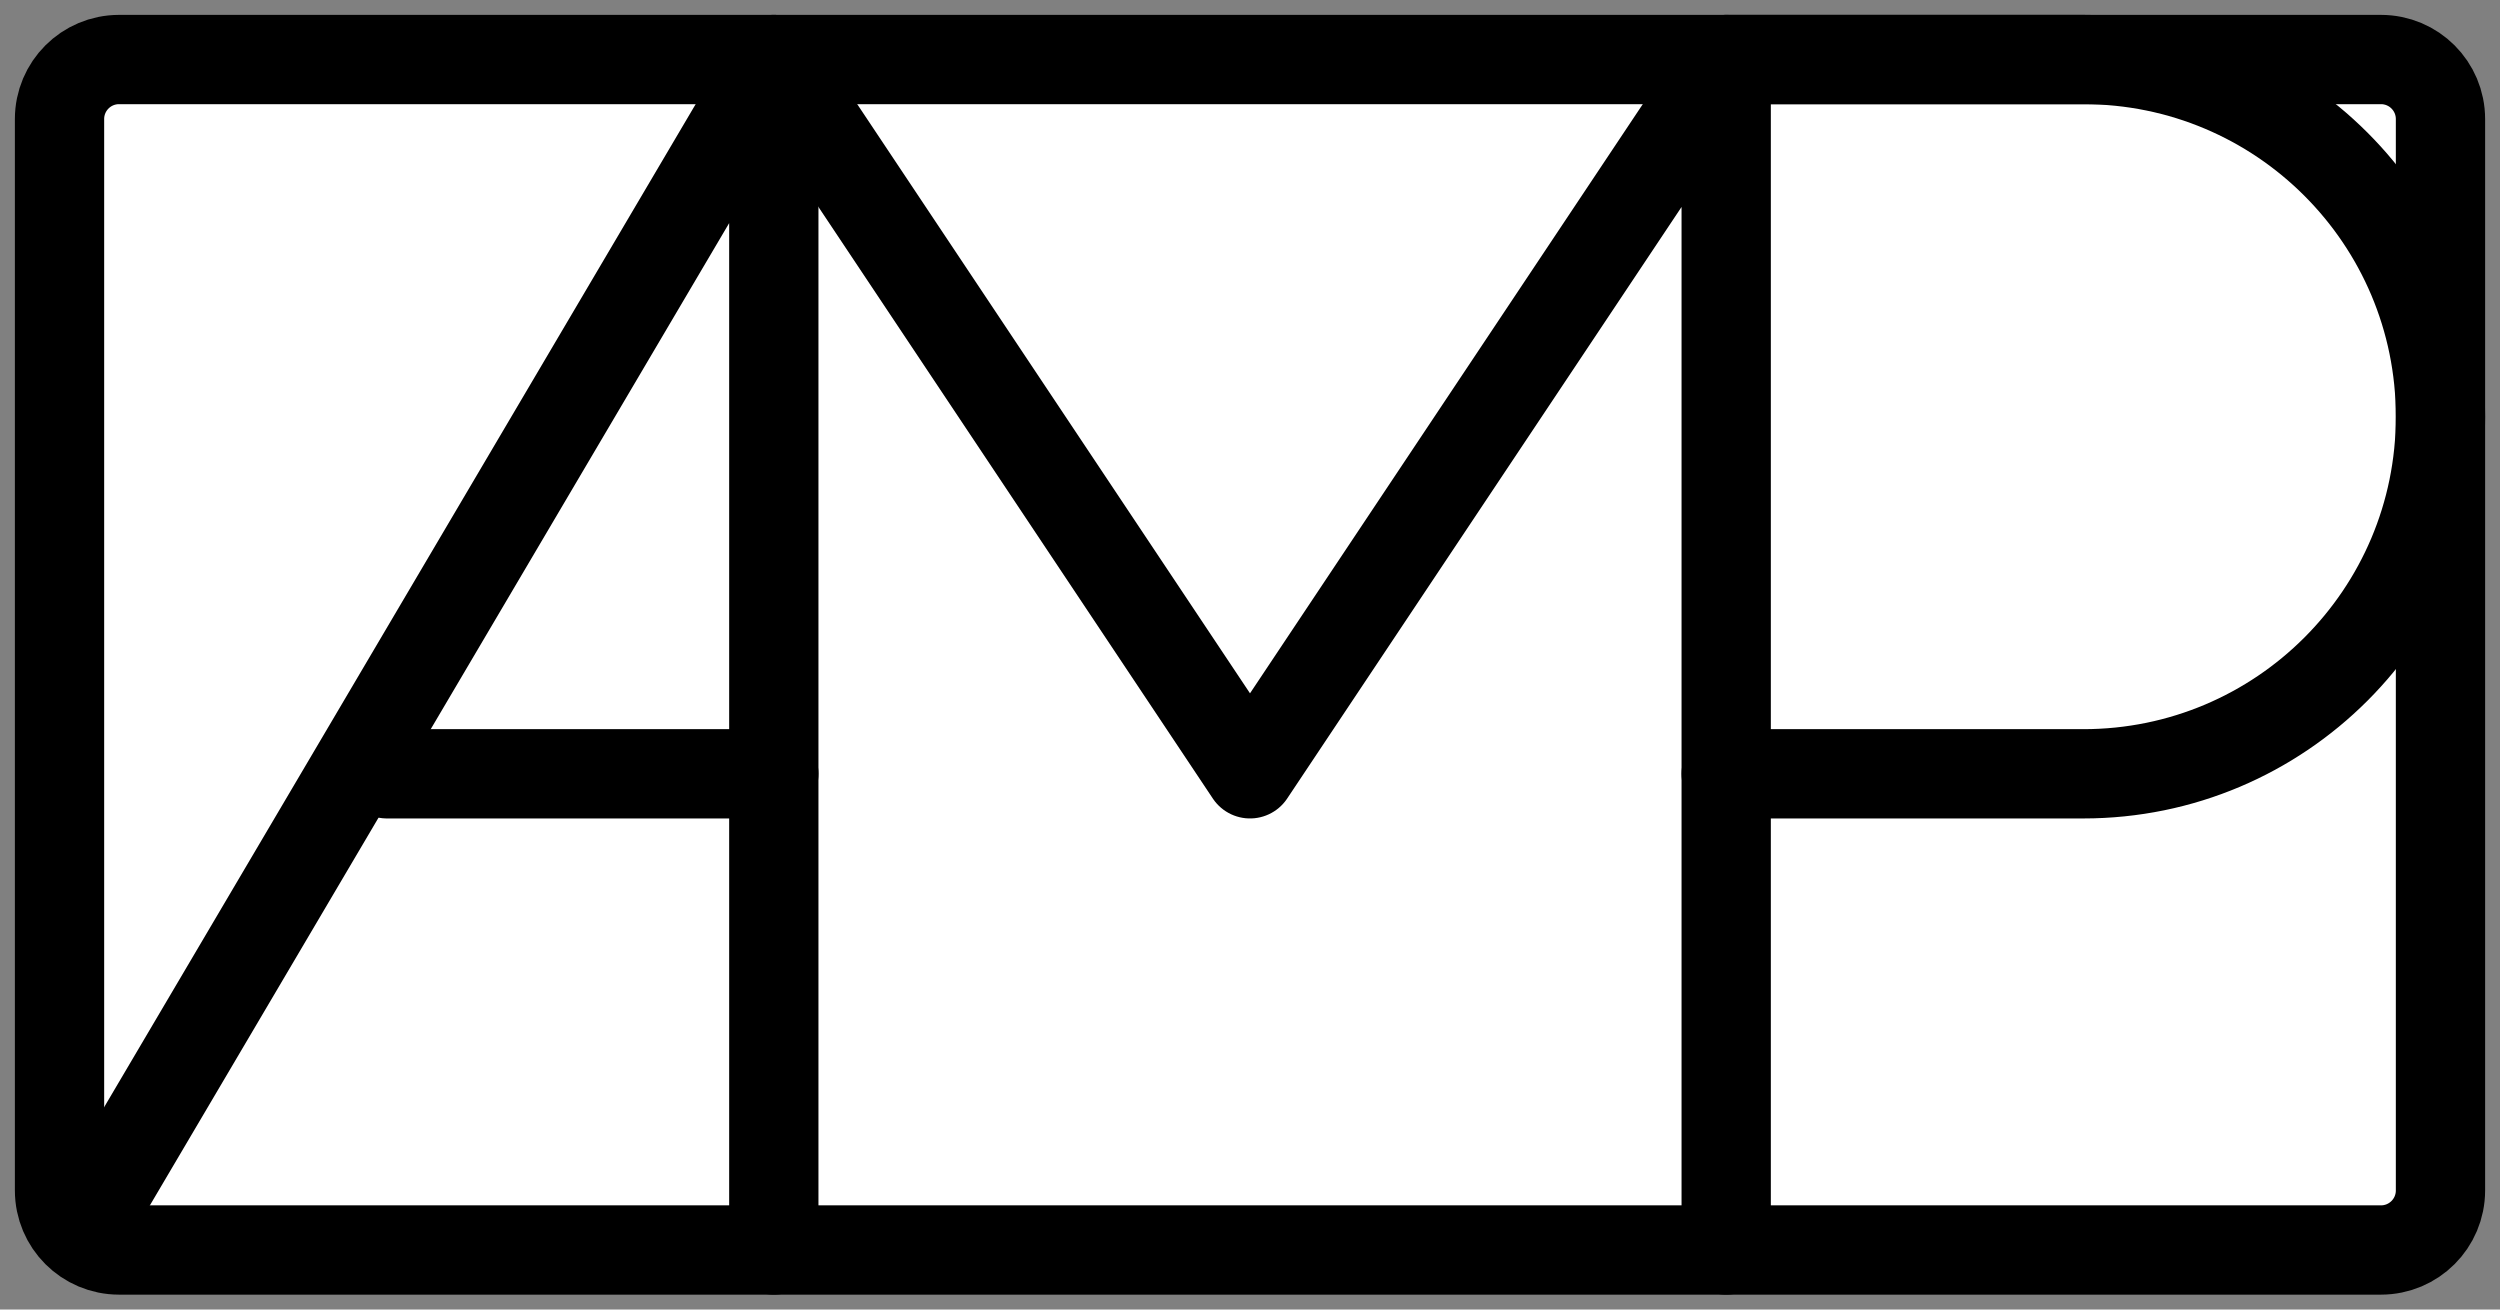
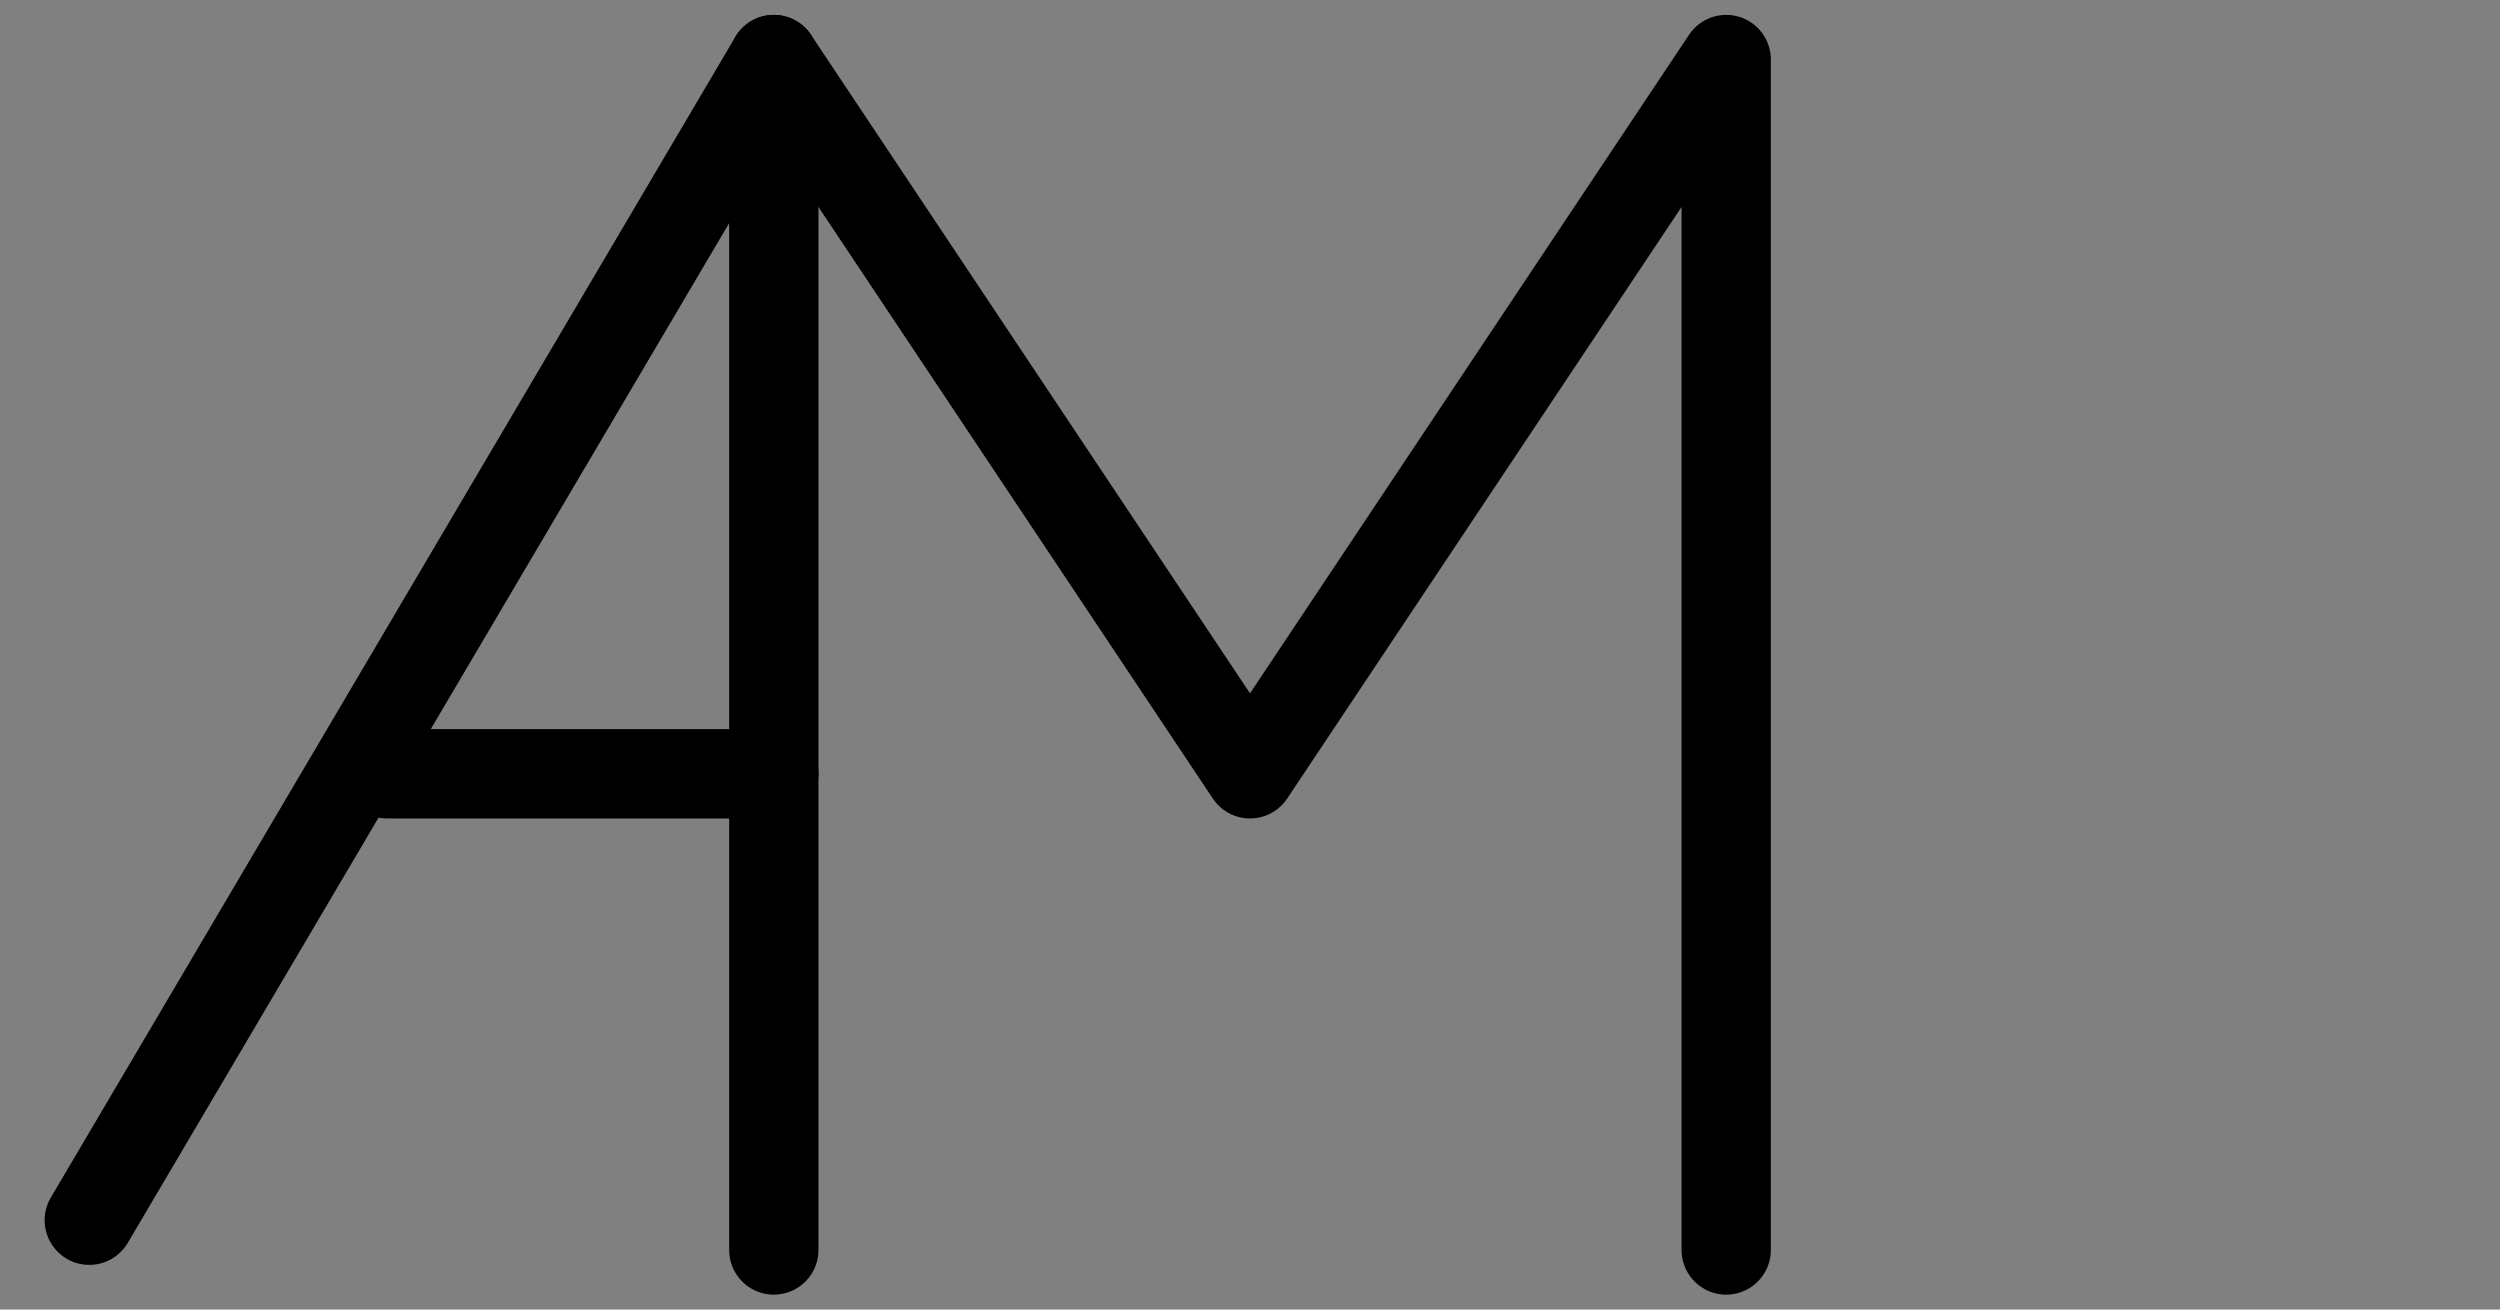
<svg xmlns="http://www.w3.org/2000/svg" width="84" height="44" viewBox="0 0 84 44" fill="none">
  <rect x="0" y="0" width="84" height="44" fill="#808080" stroke="none" />
-   <path d="M2 4V40C2 41.105 2.895 42 4 42H80C81.105 42 82 41.105 82 40V4C82 2.895 81.105 2 80 2H4C2.895 2 2 2.895 2 4Z" fill="white" stroke="black" stroke-width="3" stroke-linecap="round" />
  <path d="M3 41L26 2V42" stroke="black" stroke-width="3" stroke-linecap="round" stroke-linejoin="round" />
  <path d="M26 2L42 26L58 2V42" stroke="black" stroke-width="3" stroke-linecap="round" stroke-linejoin="round" />
-   <path d="M58 2H70C76.627 2 82 7.373 82 14V14C82 20.627 76.627 26 70 26H58" stroke="black" stroke-width="3" stroke-linecap="round" stroke-linejoin="round" />
  <path d="M13 26L26 26" stroke="black" stroke-width="3" stroke-linecap="round" />
</svg>